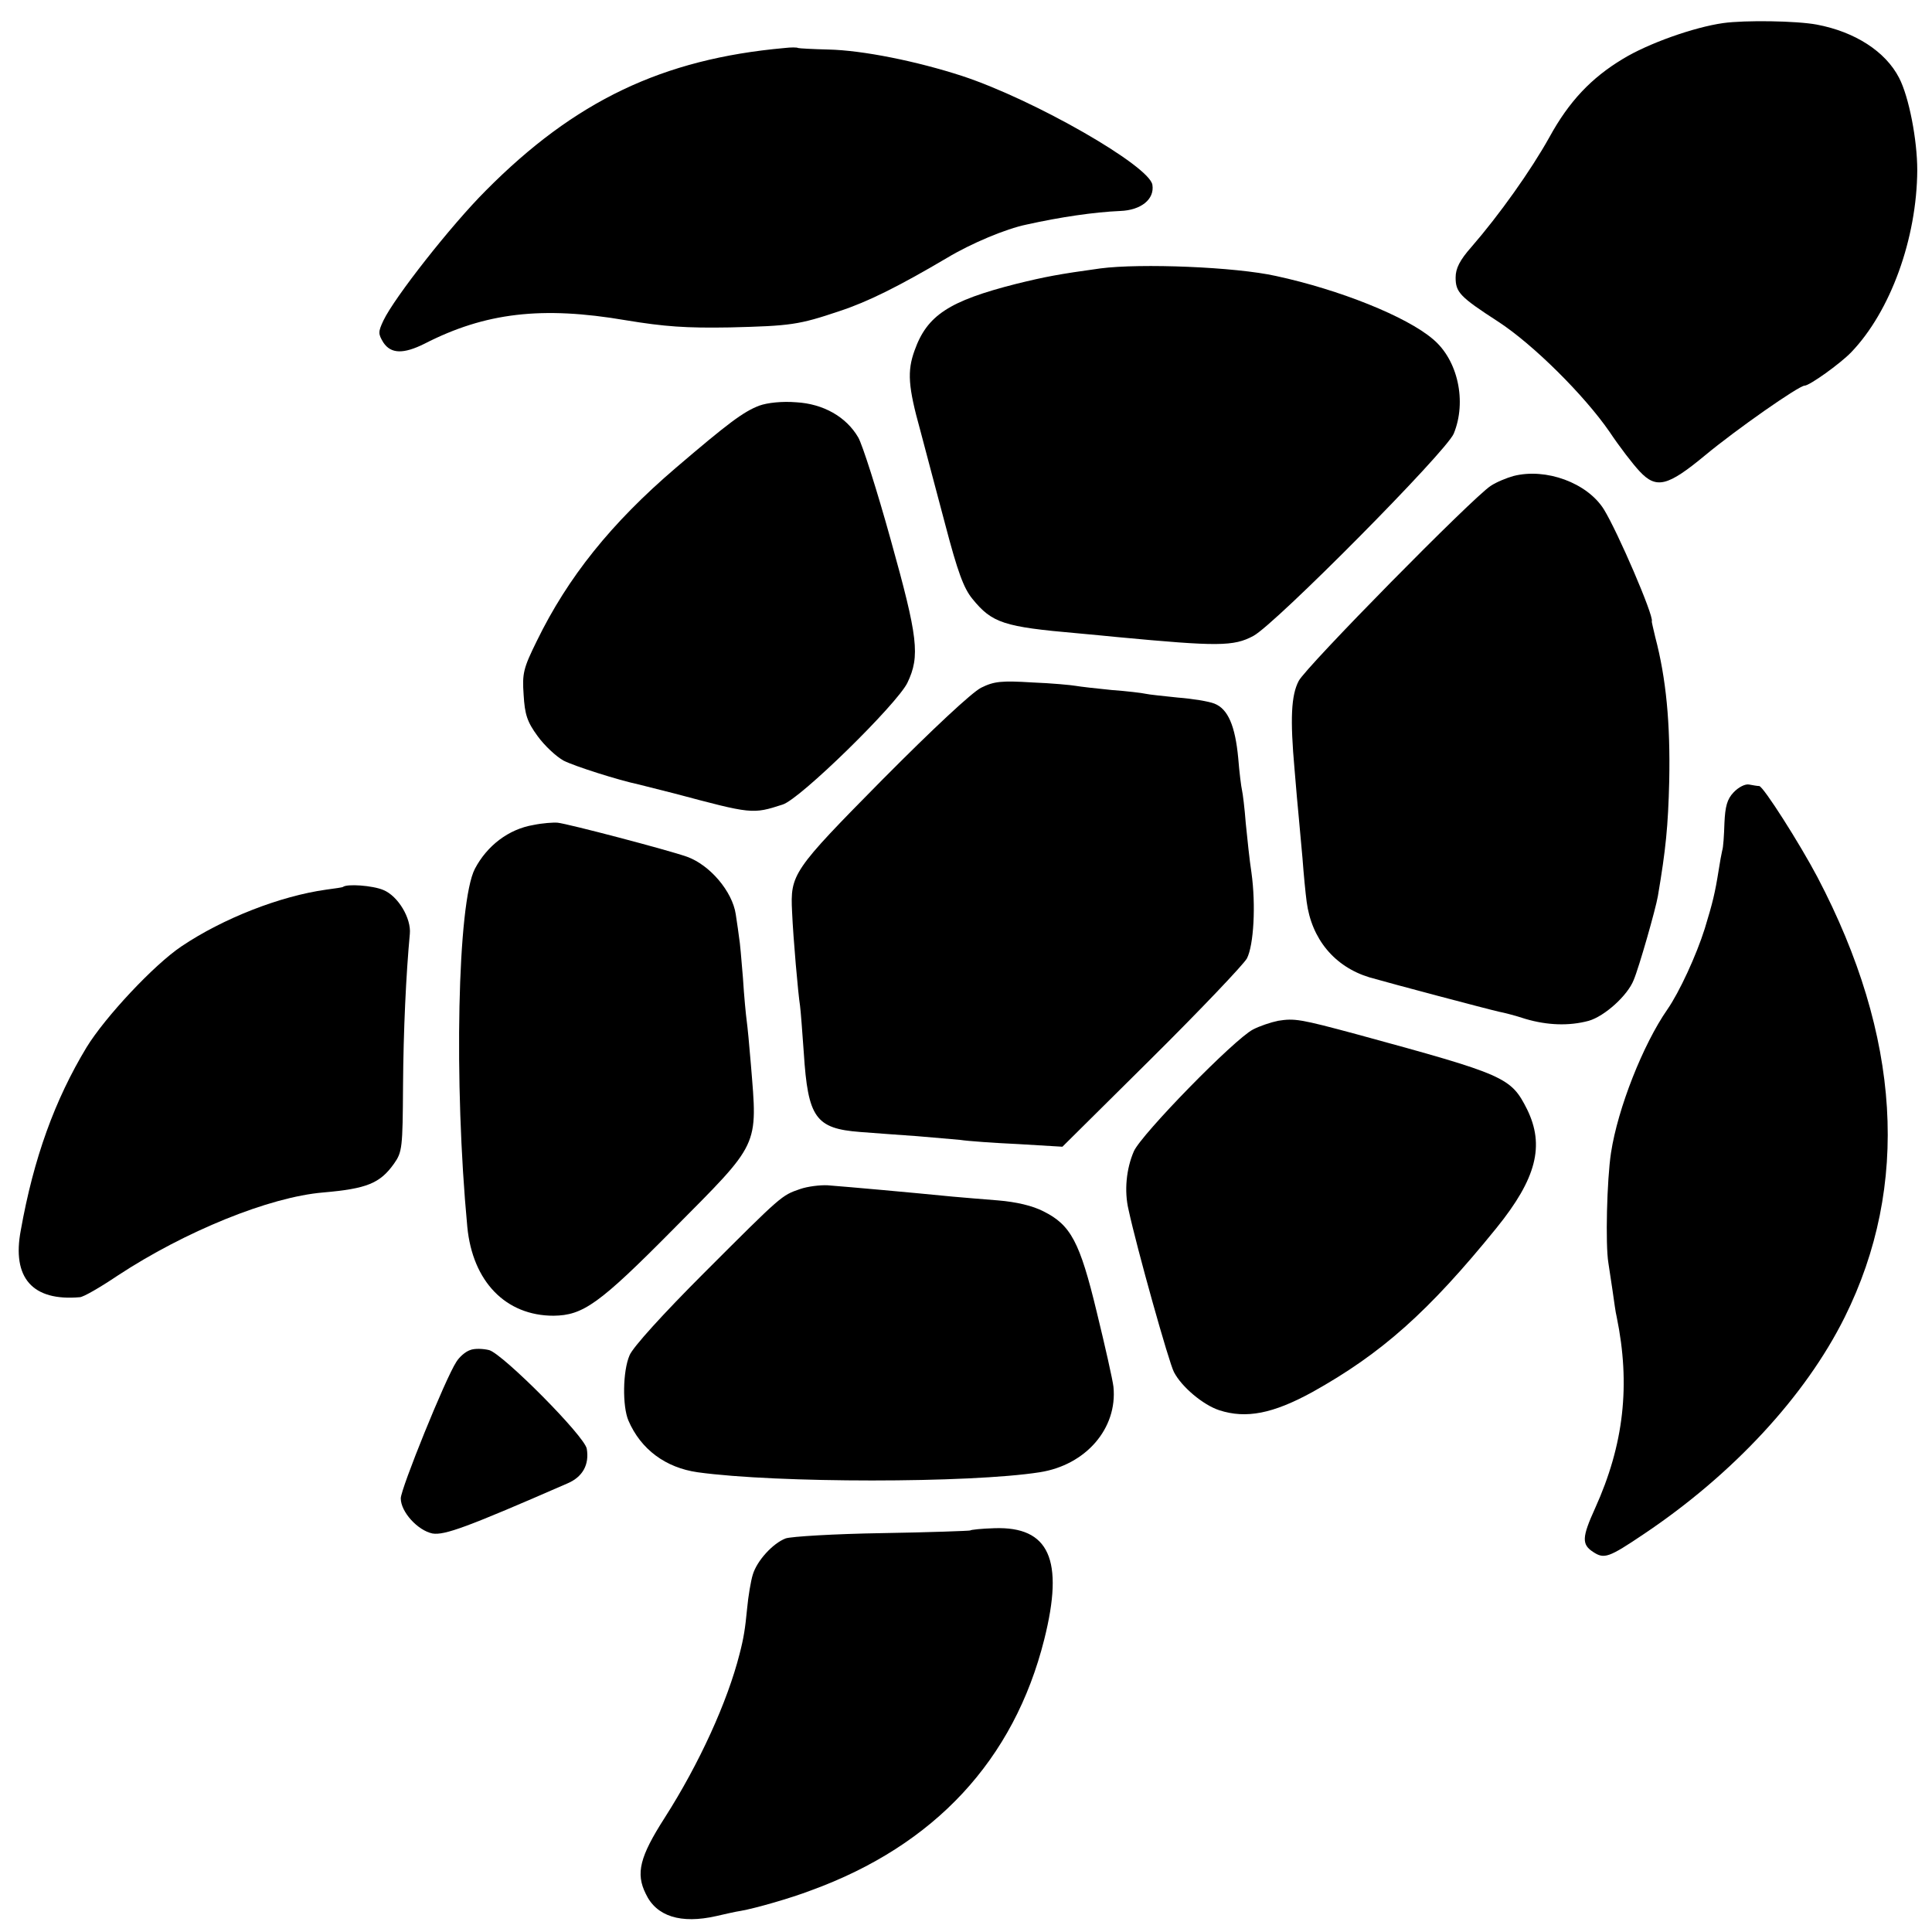
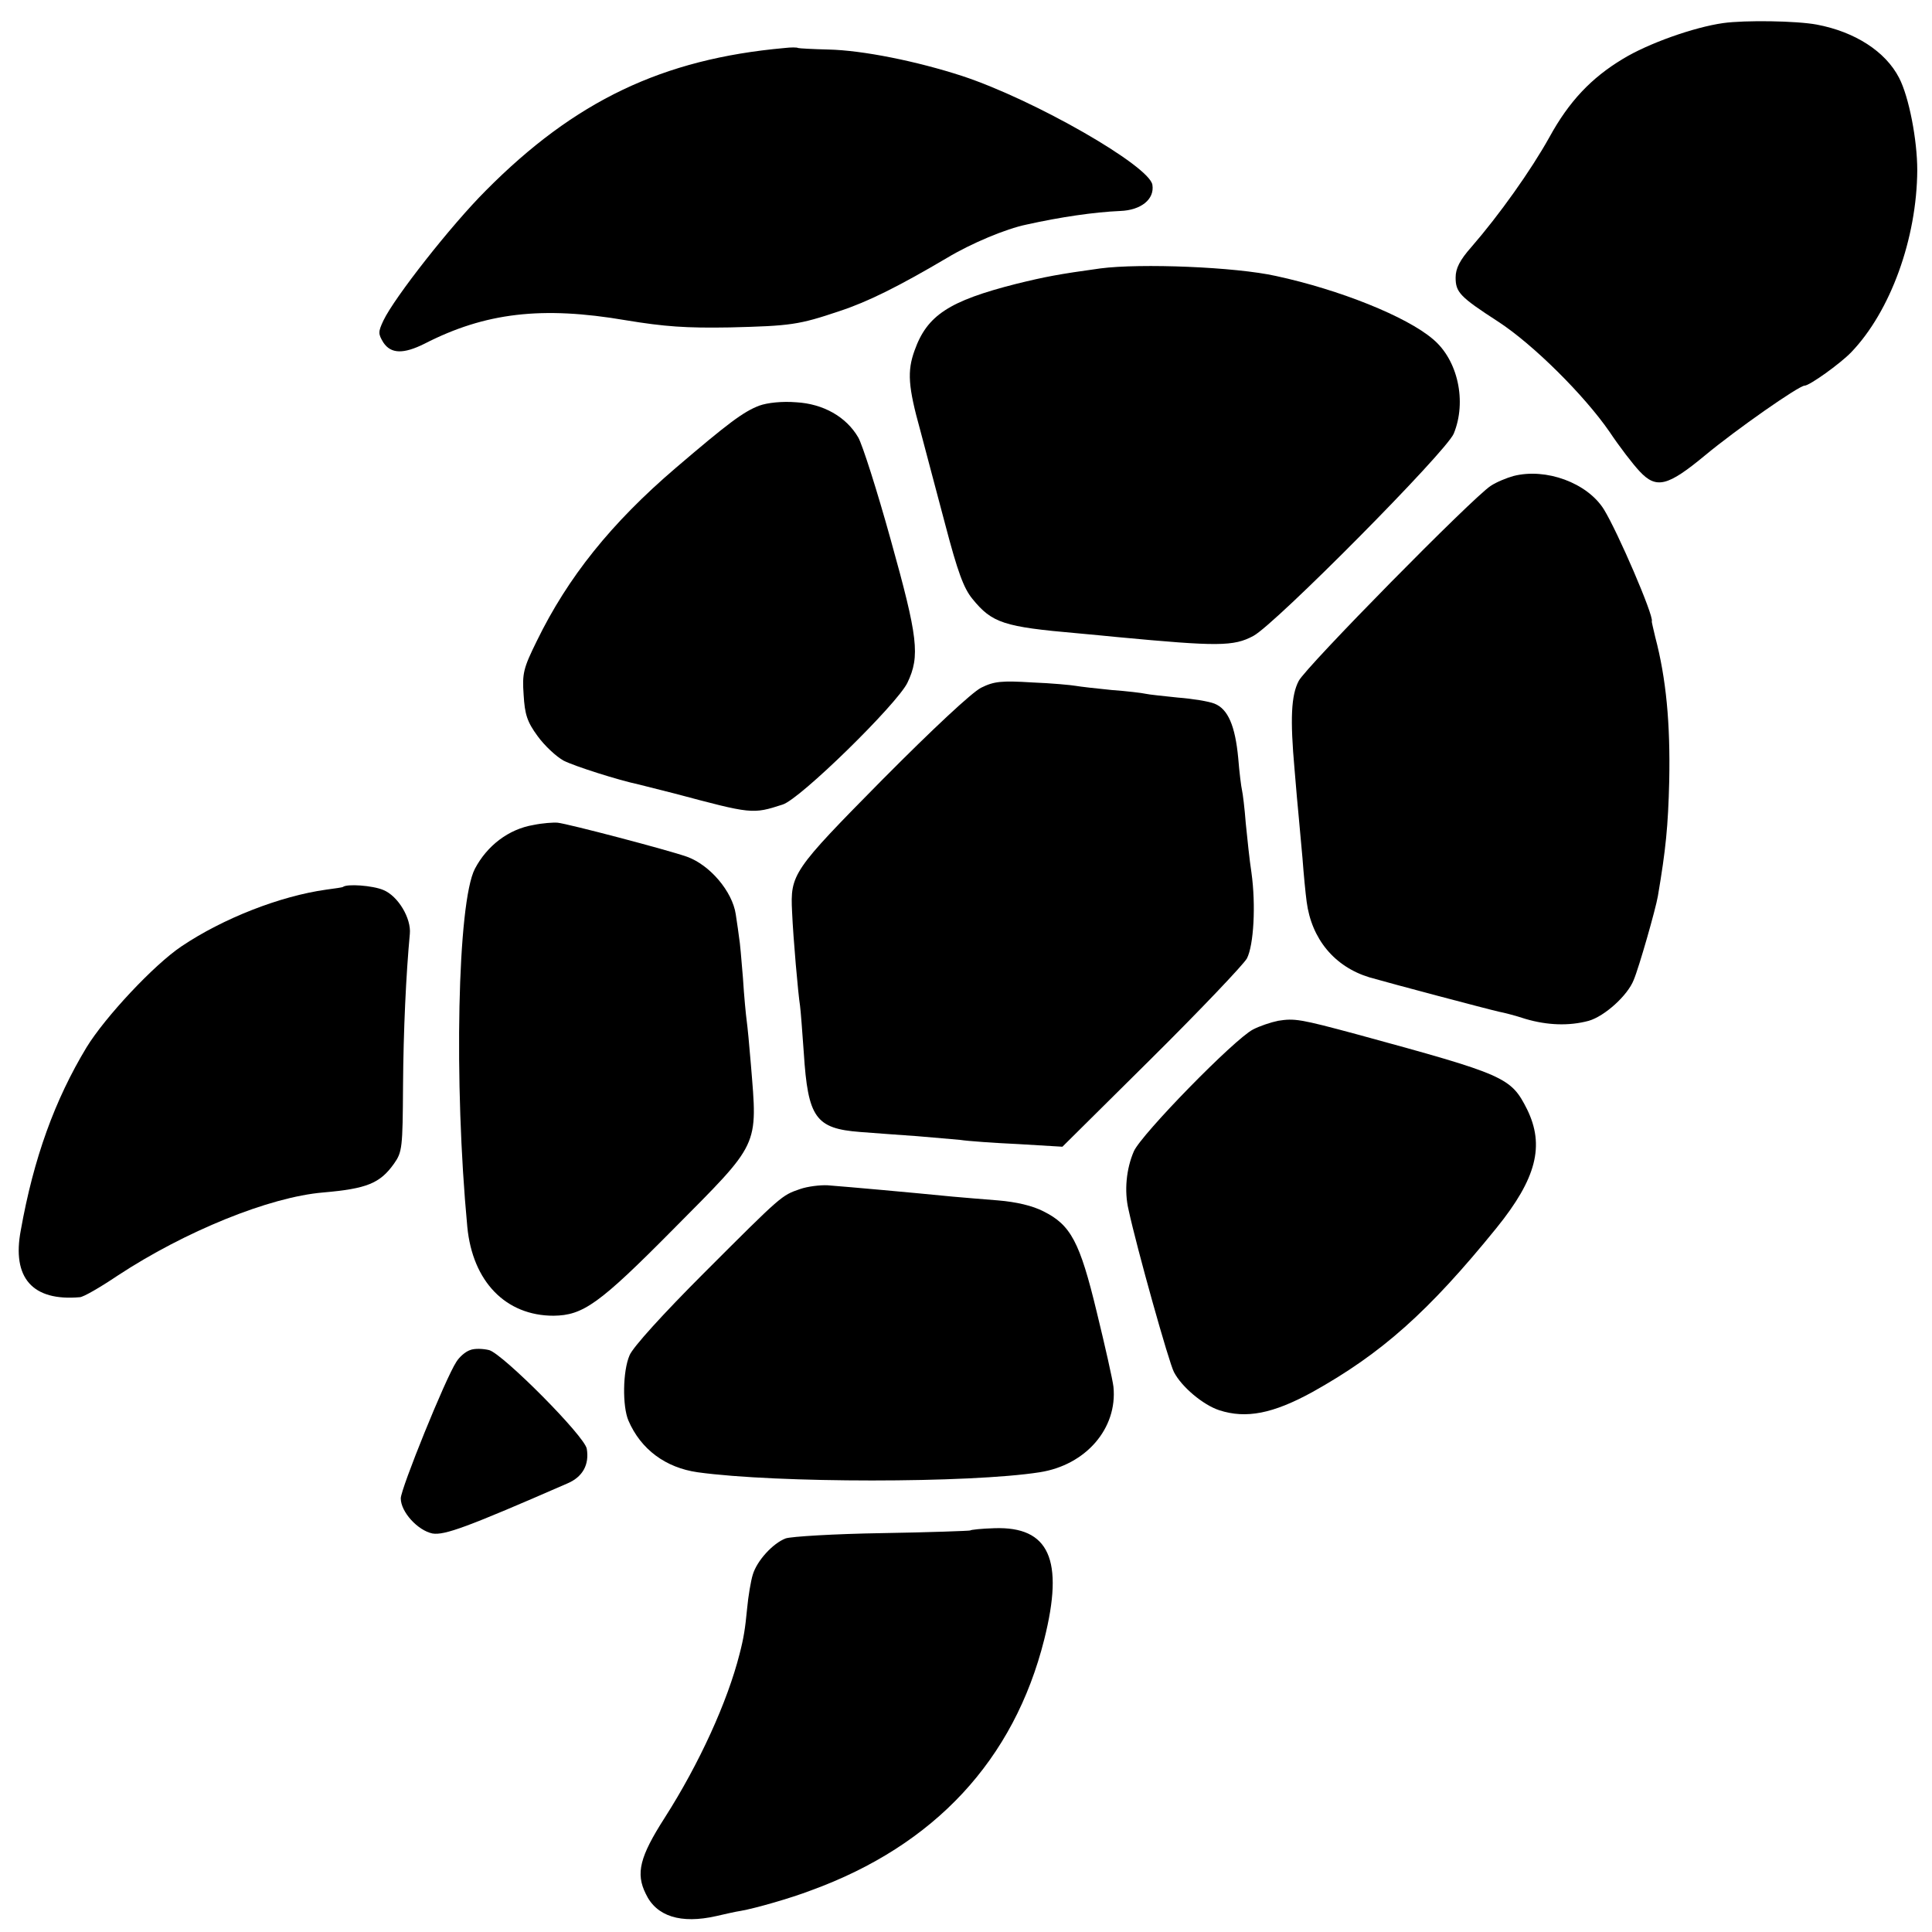
<svg xmlns="http://www.w3.org/2000/svg" version="1.0" width="511pt" height="511pt" viewBox="0 0 511 511" preserveAspectRatio="xMidYMid meet">
  <g transform="translate(0,511) scale(0.1,-0.1)" fill="#000000" stroke="none">
    <path d="M4558 5049 c-78 -11 -199 -54 -266 -95 -83 -50 -142 -112 -194 -207 -49 -88 -133 -206 -206 -290 -31 -35 -42 -57 -42 -81 0 -39 11 -51 113 -117 92 -60 227 -194 294 -291 26 -39 62 -86 80 -105 44 -47 74 -39 172 42 83 69 249 185 264 185 13 0 94 58 123 88 104 108 174 301 175 482 0 80 -22 194 -48 244 -36 70 -117 122 -218 141 -54 10 -189 12 -247 4z" />
    <path d="M2075 4983 c-323 -29 -555 -140 -790 -377 -92 -92 -242 -283 -271 -344 -14 -30 -14 -35 0 -58 20 -30 53 -31 109 -3 160 82 310 100 532 62 103 -17 160 -21 275 -19 162 4 183 7 290 43 76 25 156 65 285 141 63 38 156 77 210 88 90 20 179 33 248 36 55 2 91 31 85 69 -7 50 -312 225 -503 288 -120 39 -263 68 -354 70 -41 1 -77 3 -80 4 -3 2 -19 2 -36 0z" />
    <path d="M2910 4400 c-109 -15 -146 -22 -223 -41 -177 -45 -235 -83 -268 -176 -20 -55 -17 -96 15 -211 13 -48 42 -160 66 -249 33 -126 49 -169 72 -197 52 -64 83 -74 278 -91 36 -3 83 -8 105 -10 266 -25 308 -25 360 3 57 30 510 487 530 535 35 85 11 195 -55 250 -70 60 -248 131 -415 167 -107 24 -358 34 -465 20z" />
    <path d="M2008 4037 c-42 -16 -83 -47 -220 -164 -172 -147 -286 -290 -368 -458 -36 -73 -39 -86 -35 -143 3 -51 9 -71 37 -109 18 -25 49 -54 69 -65 30 -15 143 -51 199 -63 8 -2 51 -13 95 -24 203 -54 205 -55 285 -29 46 14 302 265 330 322 34 71 28 120 -44 378 -36 130 -75 252 -86 271 -32 55 -93 89 -164 93 -37 3 -76 -1 -98 -9z" />
    <path d="M4003 3851 c-18 -5 -45 -16 -60 -26 -47 -30 -489 -479 -508 -516 -20 -38 -23 -100 -11 -234 4 -49 9 -106 11 -125 2 -19 6 -69 10 -110 3 -41 8 -93 11 -115 13 -99 74 -172 166 -200 59 -17 312 -84 343 -91 11 -2 43 -10 70 -19 58 -17 115 -19 167 -5 42 12 103 67 119 108 14 33 58 187 64 222 21 124 27 184 30 305 3 152 -8 270 -37 380 -5 22 -10 41 -9 42 5 15 -90 236 -127 296 -44 70 -153 110 -239 88z" />
    <path d="M2595 3291 c-24 -12 -127 -108 -261 -243 -238 -241 -244 -250 -239 -350 3 -70 16 -217 21 -248 2 -14 6 -70 10 -125 11 -171 31 -200 149 -209 39 -3 106 -8 150 -11 44 -4 96 -8 115 -10 19 -3 88 -8 153 -11 l117 -7 236 234 c130 129 243 248 252 264 18 35 24 141 12 227 -5 32 -11 90 -15 130 -3 40 -8 80 -10 88 -2 8 -7 47 -10 85 -8 85 -27 130 -63 144 -15 6 -58 13 -97 16 -38 4 -77 8 -85 10 -8 2 -49 7 -90 10 -41 4 -84 9 -95 11 -11 2 -63 7 -115 9 -81 5 -101 3 -135 -14z" />
-     <path d="M4585 3014 c-17 -18 -22 -37 -24 -81 -1 -32 -3 -65 -6 -73 -2 -8 -6 -31 -9 -50 -10 -63 -16 -87 -37 -156 -22 -70 -67 -168 -99 -214 -64 -92 -131 -261 -149 -379 -11 -72 -15 -243 -7 -291 2 -14 7 -47 11 -73 4 -27 8 -59 11 -70 37 -180 19 -338 -57 -506 -35 -77 -36 -96 -5 -116 29 -19 41 -15 133 47 236 158 428 365 532 574 173 348 149 743 -72 1164 -47 89 -143 240 -154 241 -5 0 -16 2 -27 4 -10 2 -28 -7 -41 -21z" />
    <path d="M1411 2928 c-66 -11 -123 -55 -155 -116 -46 -89 -56 -566 -20 -947 14 -145 102 -235 228 -235 78 1 120 30 316 228 231 233 224 216 206 437 -4 50 -9 101 -11 115 -2 14 -7 65 -10 114 -4 49 -8 96 -10 105 -1 9 -5 37 -9 63 -9 60 -68 130 -129 152 -51 18 -314 87 -342 90 -11 1 -40 -1 -64 -6z" />
    <path d="M907 2764 c-1 -1 -21 -4 -44 -7 -122 -17 -273 -76 -383 -150 -73 -49 -202 -187 -251 -267 -84 -139 -140 -293 -174 -484 -24 -126 31 -188 156 -177 9 0 54 26 100 57 178 117 401 208 544 220 115 10 150 24 187 76 22 31 23 42 24 206 1 147 8 295 18 402 4 41 -31 100 -70 116 -28 12 -97 17 -107 8z" />
    <path d="M3380 2410 c-19 -4 -49 -14 -66 -23 -50 -26 -295 -277 -315 -322 -20 -46 -26 -105 -14 -155 22 -102 107 -405 120 -429 20 -39 77 -87 120 -101 71 -23 142 -9 246 48 183 102 307 212 487 434 106 131 128 218 81 314 -43 85 -57 91 -449 198 -152 41 -166 43 -210 36z" />
    <path d="M2116 1965 c-49 -17 -47 -15 -254 -222 -107 -107 -189 -197 -197 -218 -18 -42 -19 -134 -3 -172 33 -77 99 -125 183 -137 209 -29 720 -29 905 0 122 19 206 116 195 226 -2 18 -22 107 -44 197 -45 187 -69 231 -141 267 -29 15 -72 25 -120 29 -41 3 -95 8 -120 10 -122 12 -267 25 -331 30 -20 1 -53 -3 -73 -10z" />
    <path d="M1243 1539 c-12 -4 -28 -18 -36 -31 -29 -44 -147 -336 -147 -361 0 -36 45 -85 84 -93 32 -5 90 16 358 133 39 17 57 49 50 91 -5 33 -221 250 -258 261 -16 4 -39 5 -51 0z" />
    <path d="M2566 1062 c-2 -1 -107 -5 -233 -7 -126 -2 -241 -9 -255 -14 -34 -13 -76 -59 -87 -96 -5 -16 -12 -57 -15 -90 -5 -52 -9 -78 -20 -120 -32 -126 -106 -289 -198 -433 -66 -103 -77 -147 -50 -201 28 -60 93 -80 186 -59 22 5 52 12 66 14 39 7 130 33 185 54 327 119 537 345 617 664 53 211 13 299 -132 294 -34 -1 -62 -4 -64 -6z" />
  </g>
</svg>